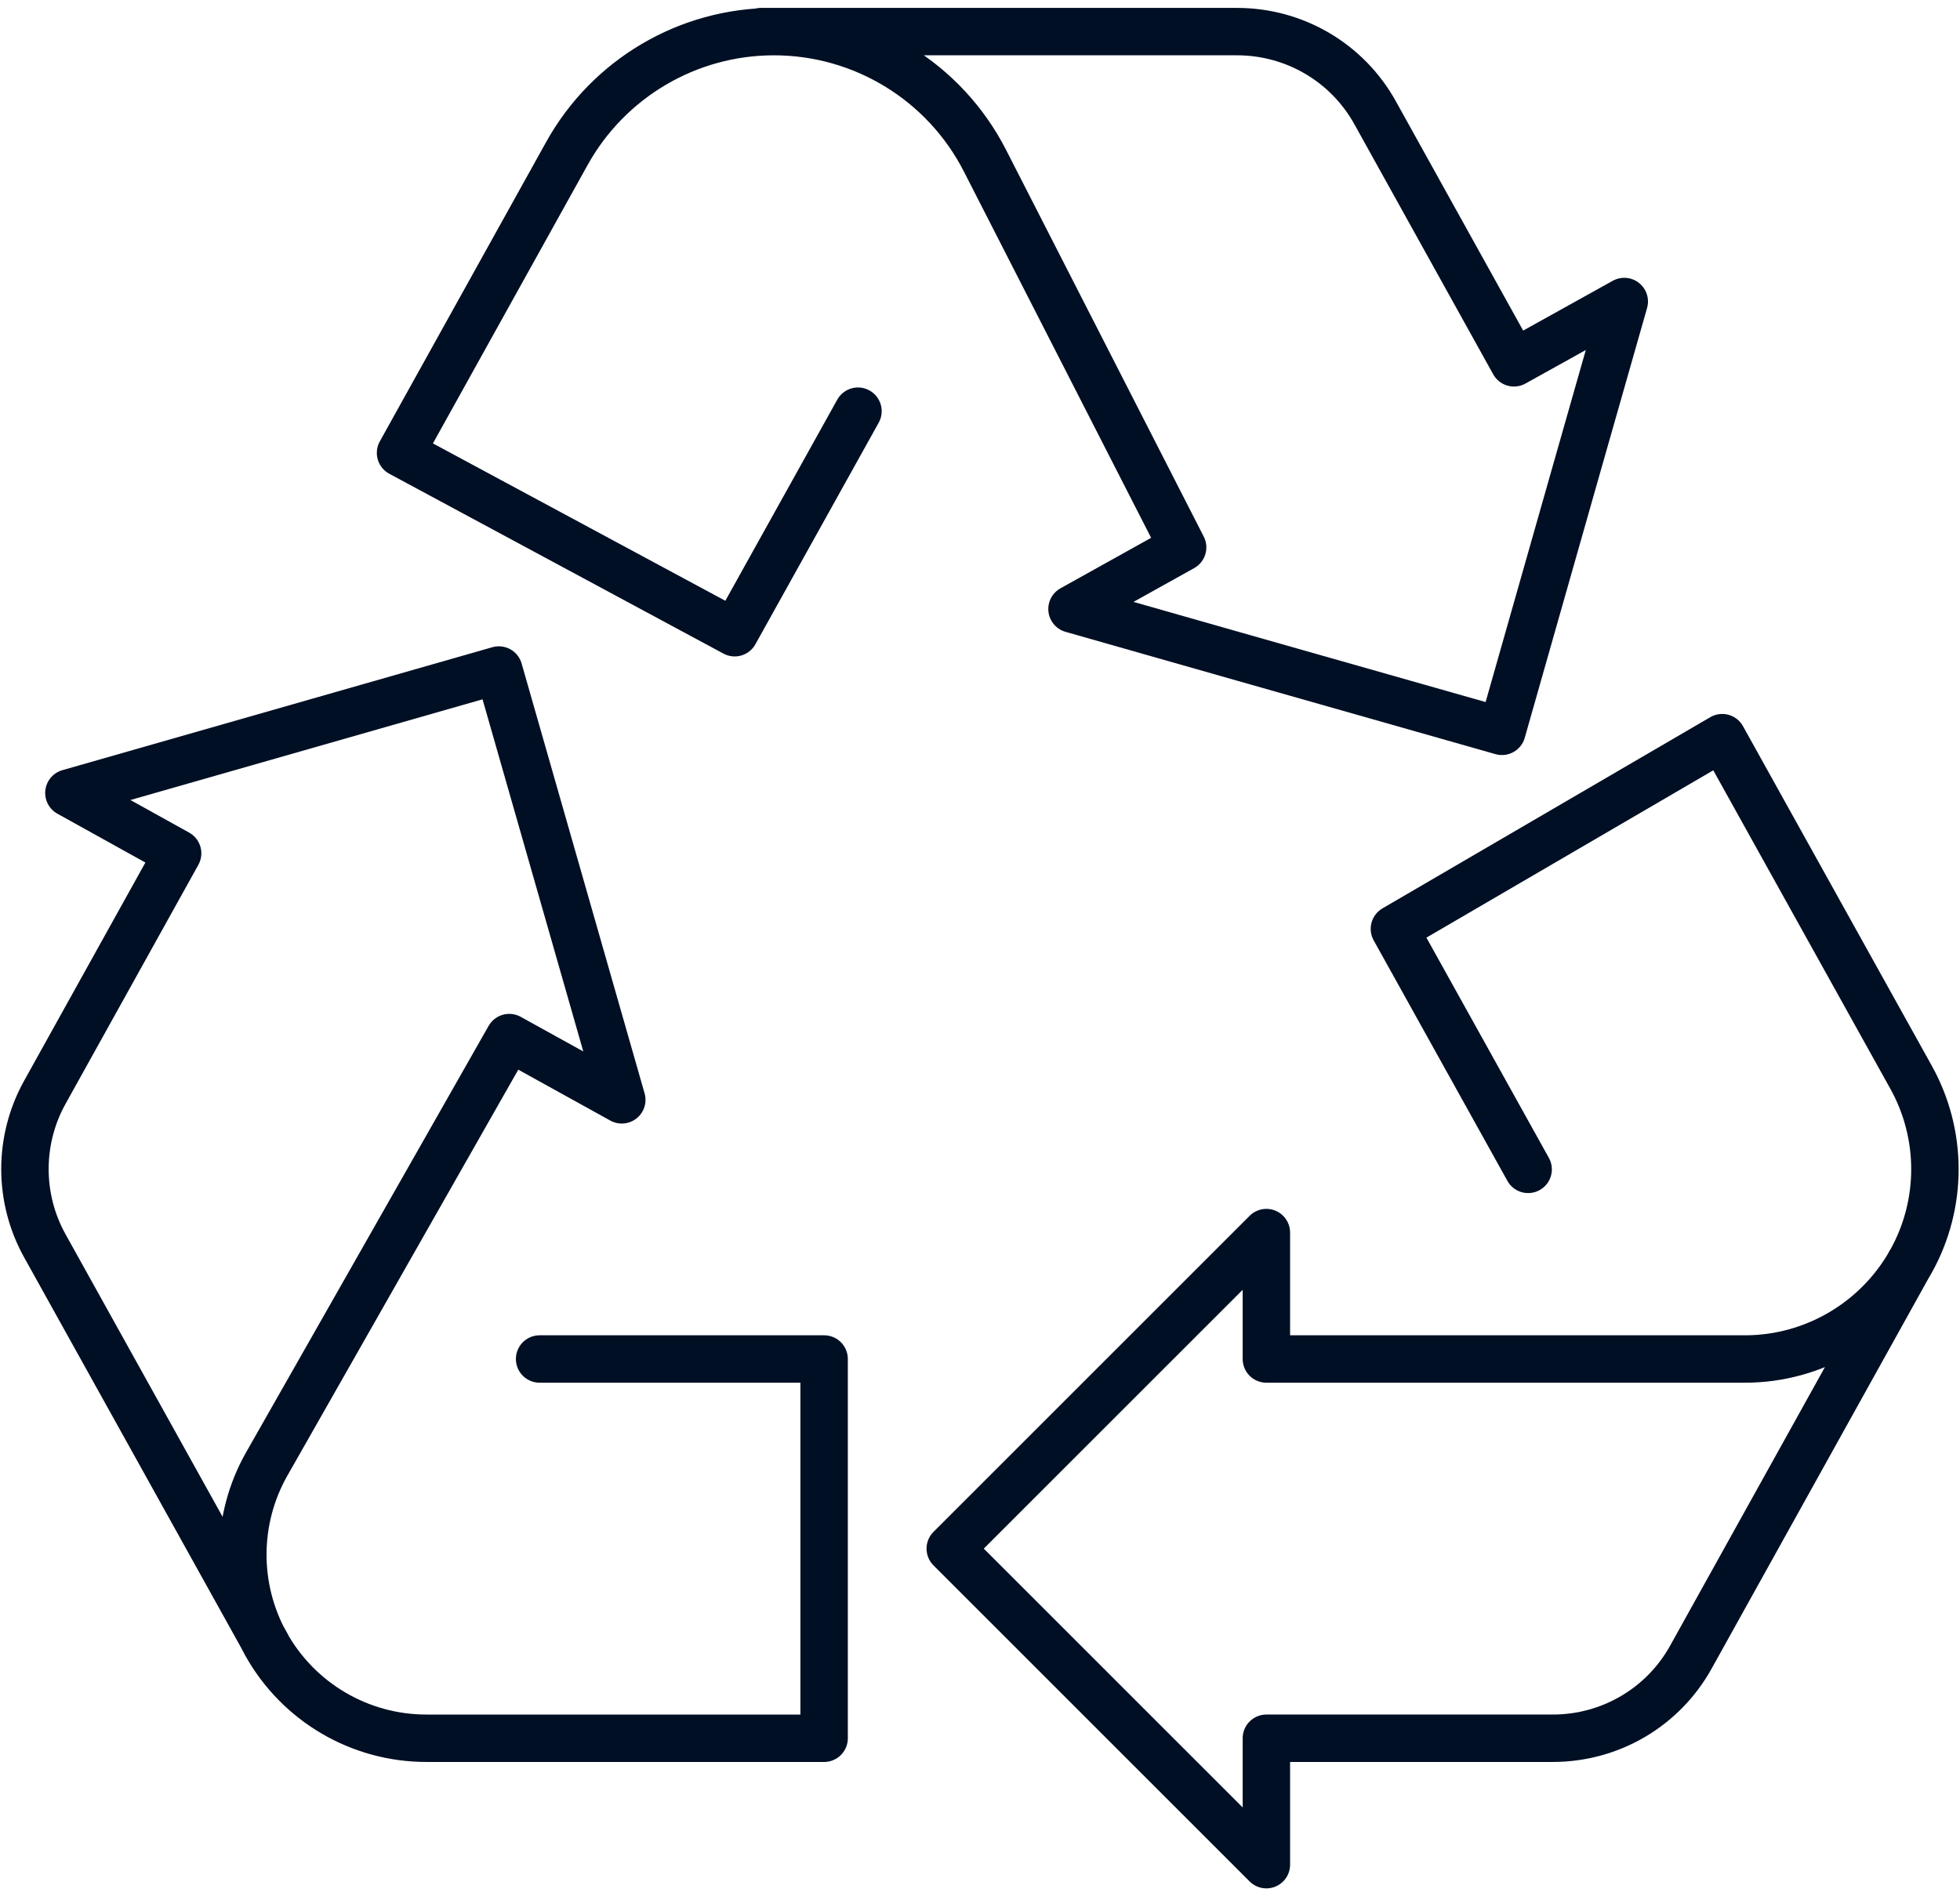
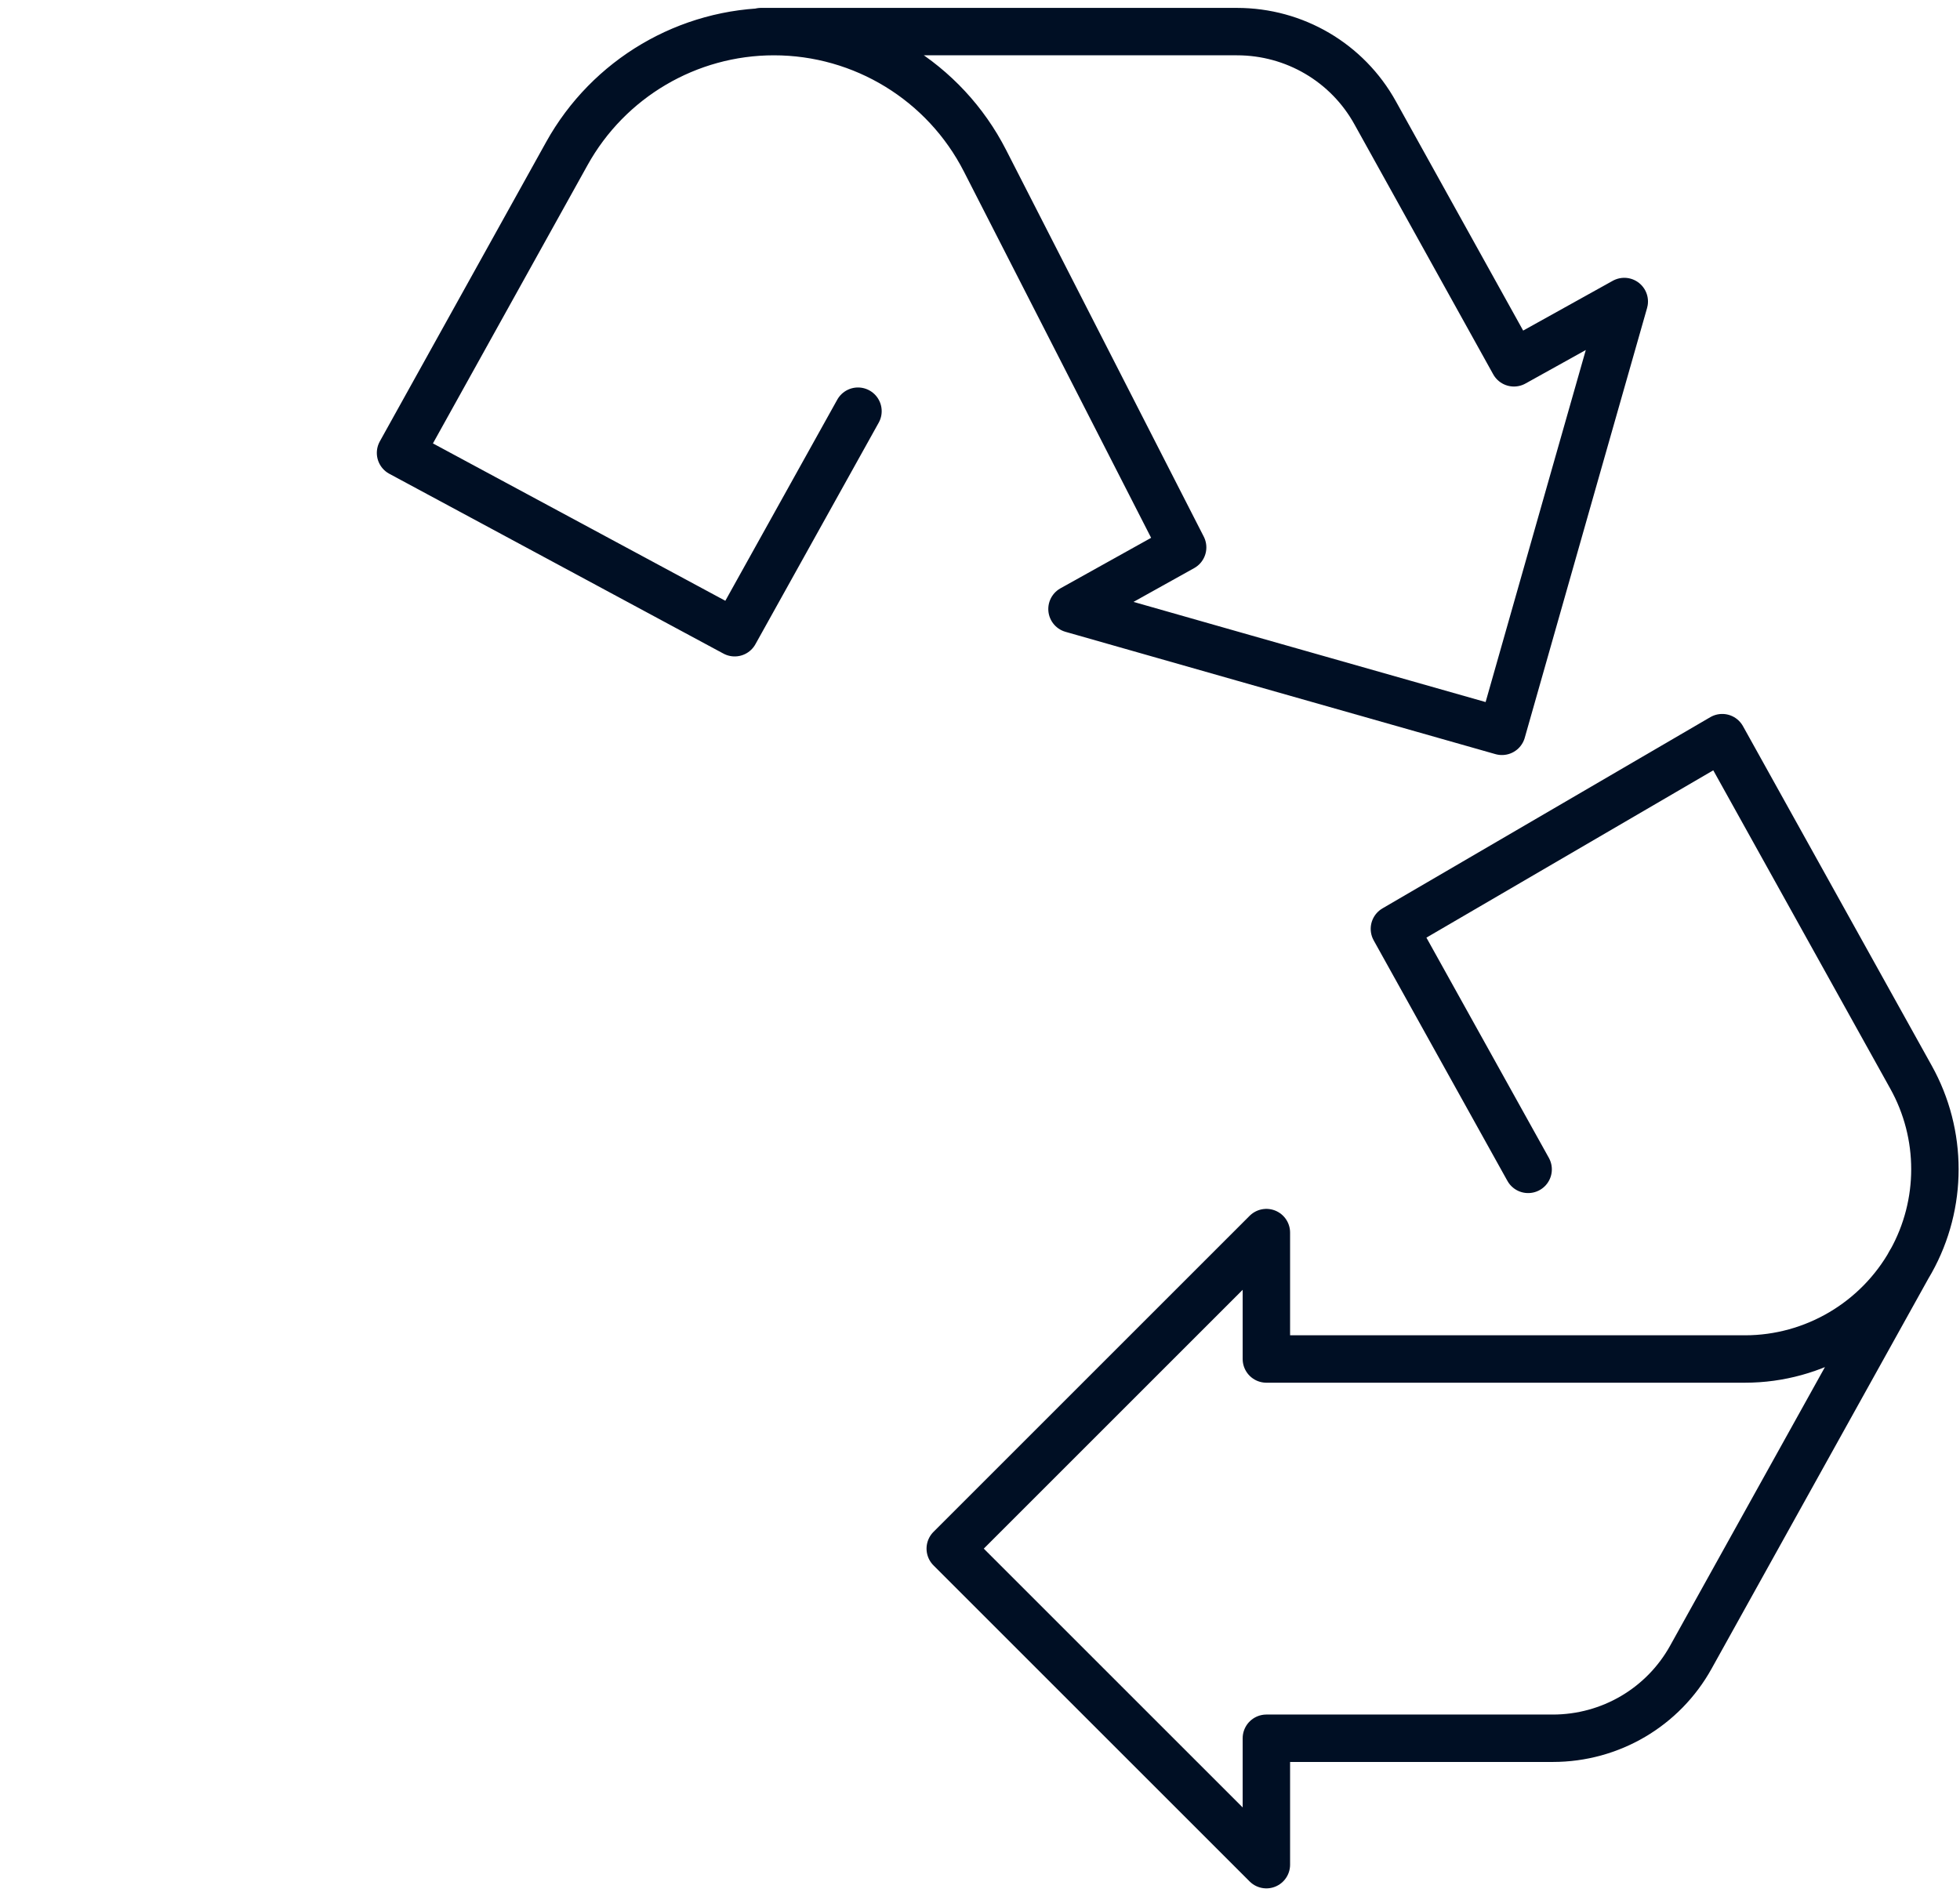
<svg xmlns="http://www.w3.org/2000/svg" width="62" height="60" viewBox="0 0 62 60" fill="none">
-   <path d="M17.069 43h9V55h-12.58c-2.11.0-4.05-1.14-5.08-2.99C7.429 50.24 7.439 48.08 8.439 46.32L16.109 32.83l3.56 1.97L15.779 21.2 2.179 25.09l3.44 1.91-4.2 7.56c-.84 1.51-.84 3.35.0 4.86l7.03 12.65" stroke="#000f24" stroke-width="1.5" stroke-linecap="round" stroke-linejoin="round" />
  <path d="M48.339 37l-4.23-7.61 10.37-6.05 5.97 10.74c1.01 1.81 1.01 4.02.0 5.83-1.06 1.9-3.07 3.09-5.25 3.09h-15.14v-4l-4 4-6 6 6 6 4 4v-4h9.06c1.82.0 3.49-.98 4.37-2.57l6.95-12.51" stroke="#000f24" stroke-width="1.5" stroke-linecap="round" stroke-linejoin="round" />
  <path d="M24.07 1h15.06c1.82.0 3.49.98 4.37 2.57l4.39 7.91 3.49-1.94-1.55 5.44-2.32 8.16-8.16-2.32-5.44-1.55 3.5-1.95-6.25-12.23c-1.28-2.51-3.86-4.09-6.68-4.09-2.72.0-5.23 1.48-6.55 3.86l-5.26 9.47 10.57 5.69 3.9-7.01" stroke="#000f24" stroke-width="1.5" stroke-linecap="round" stroke-linejoin="round" />
</svg>